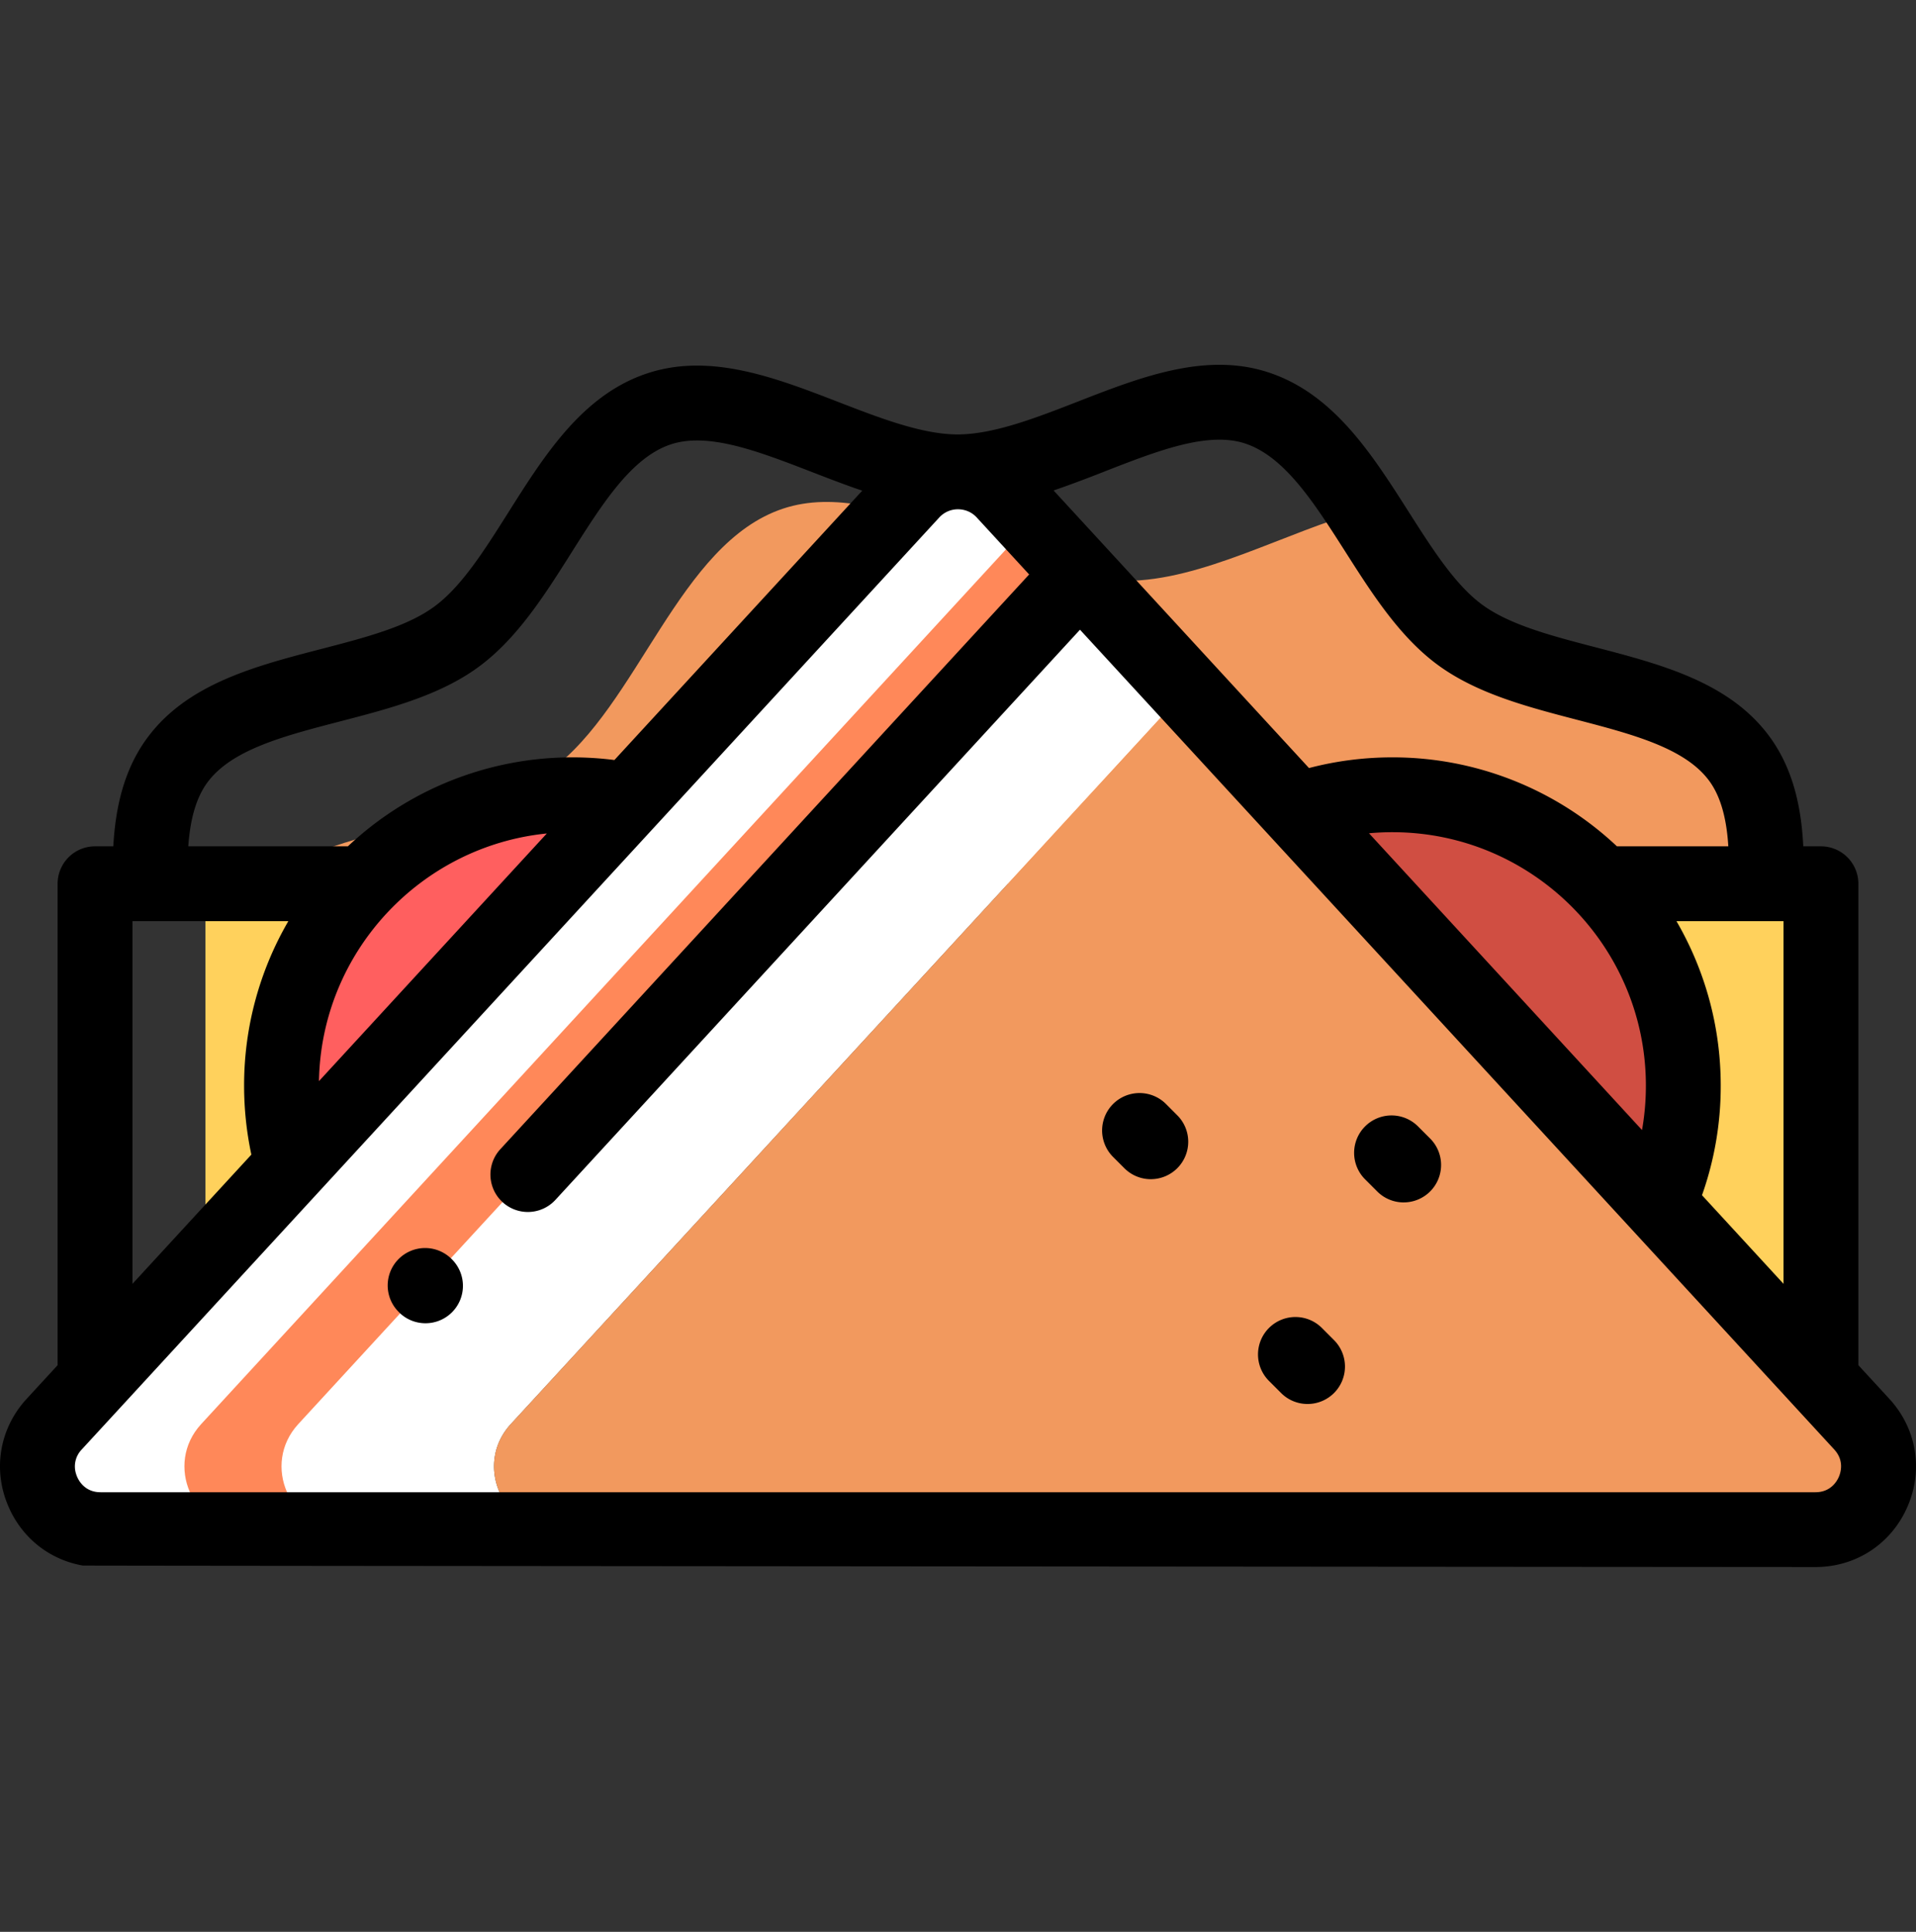
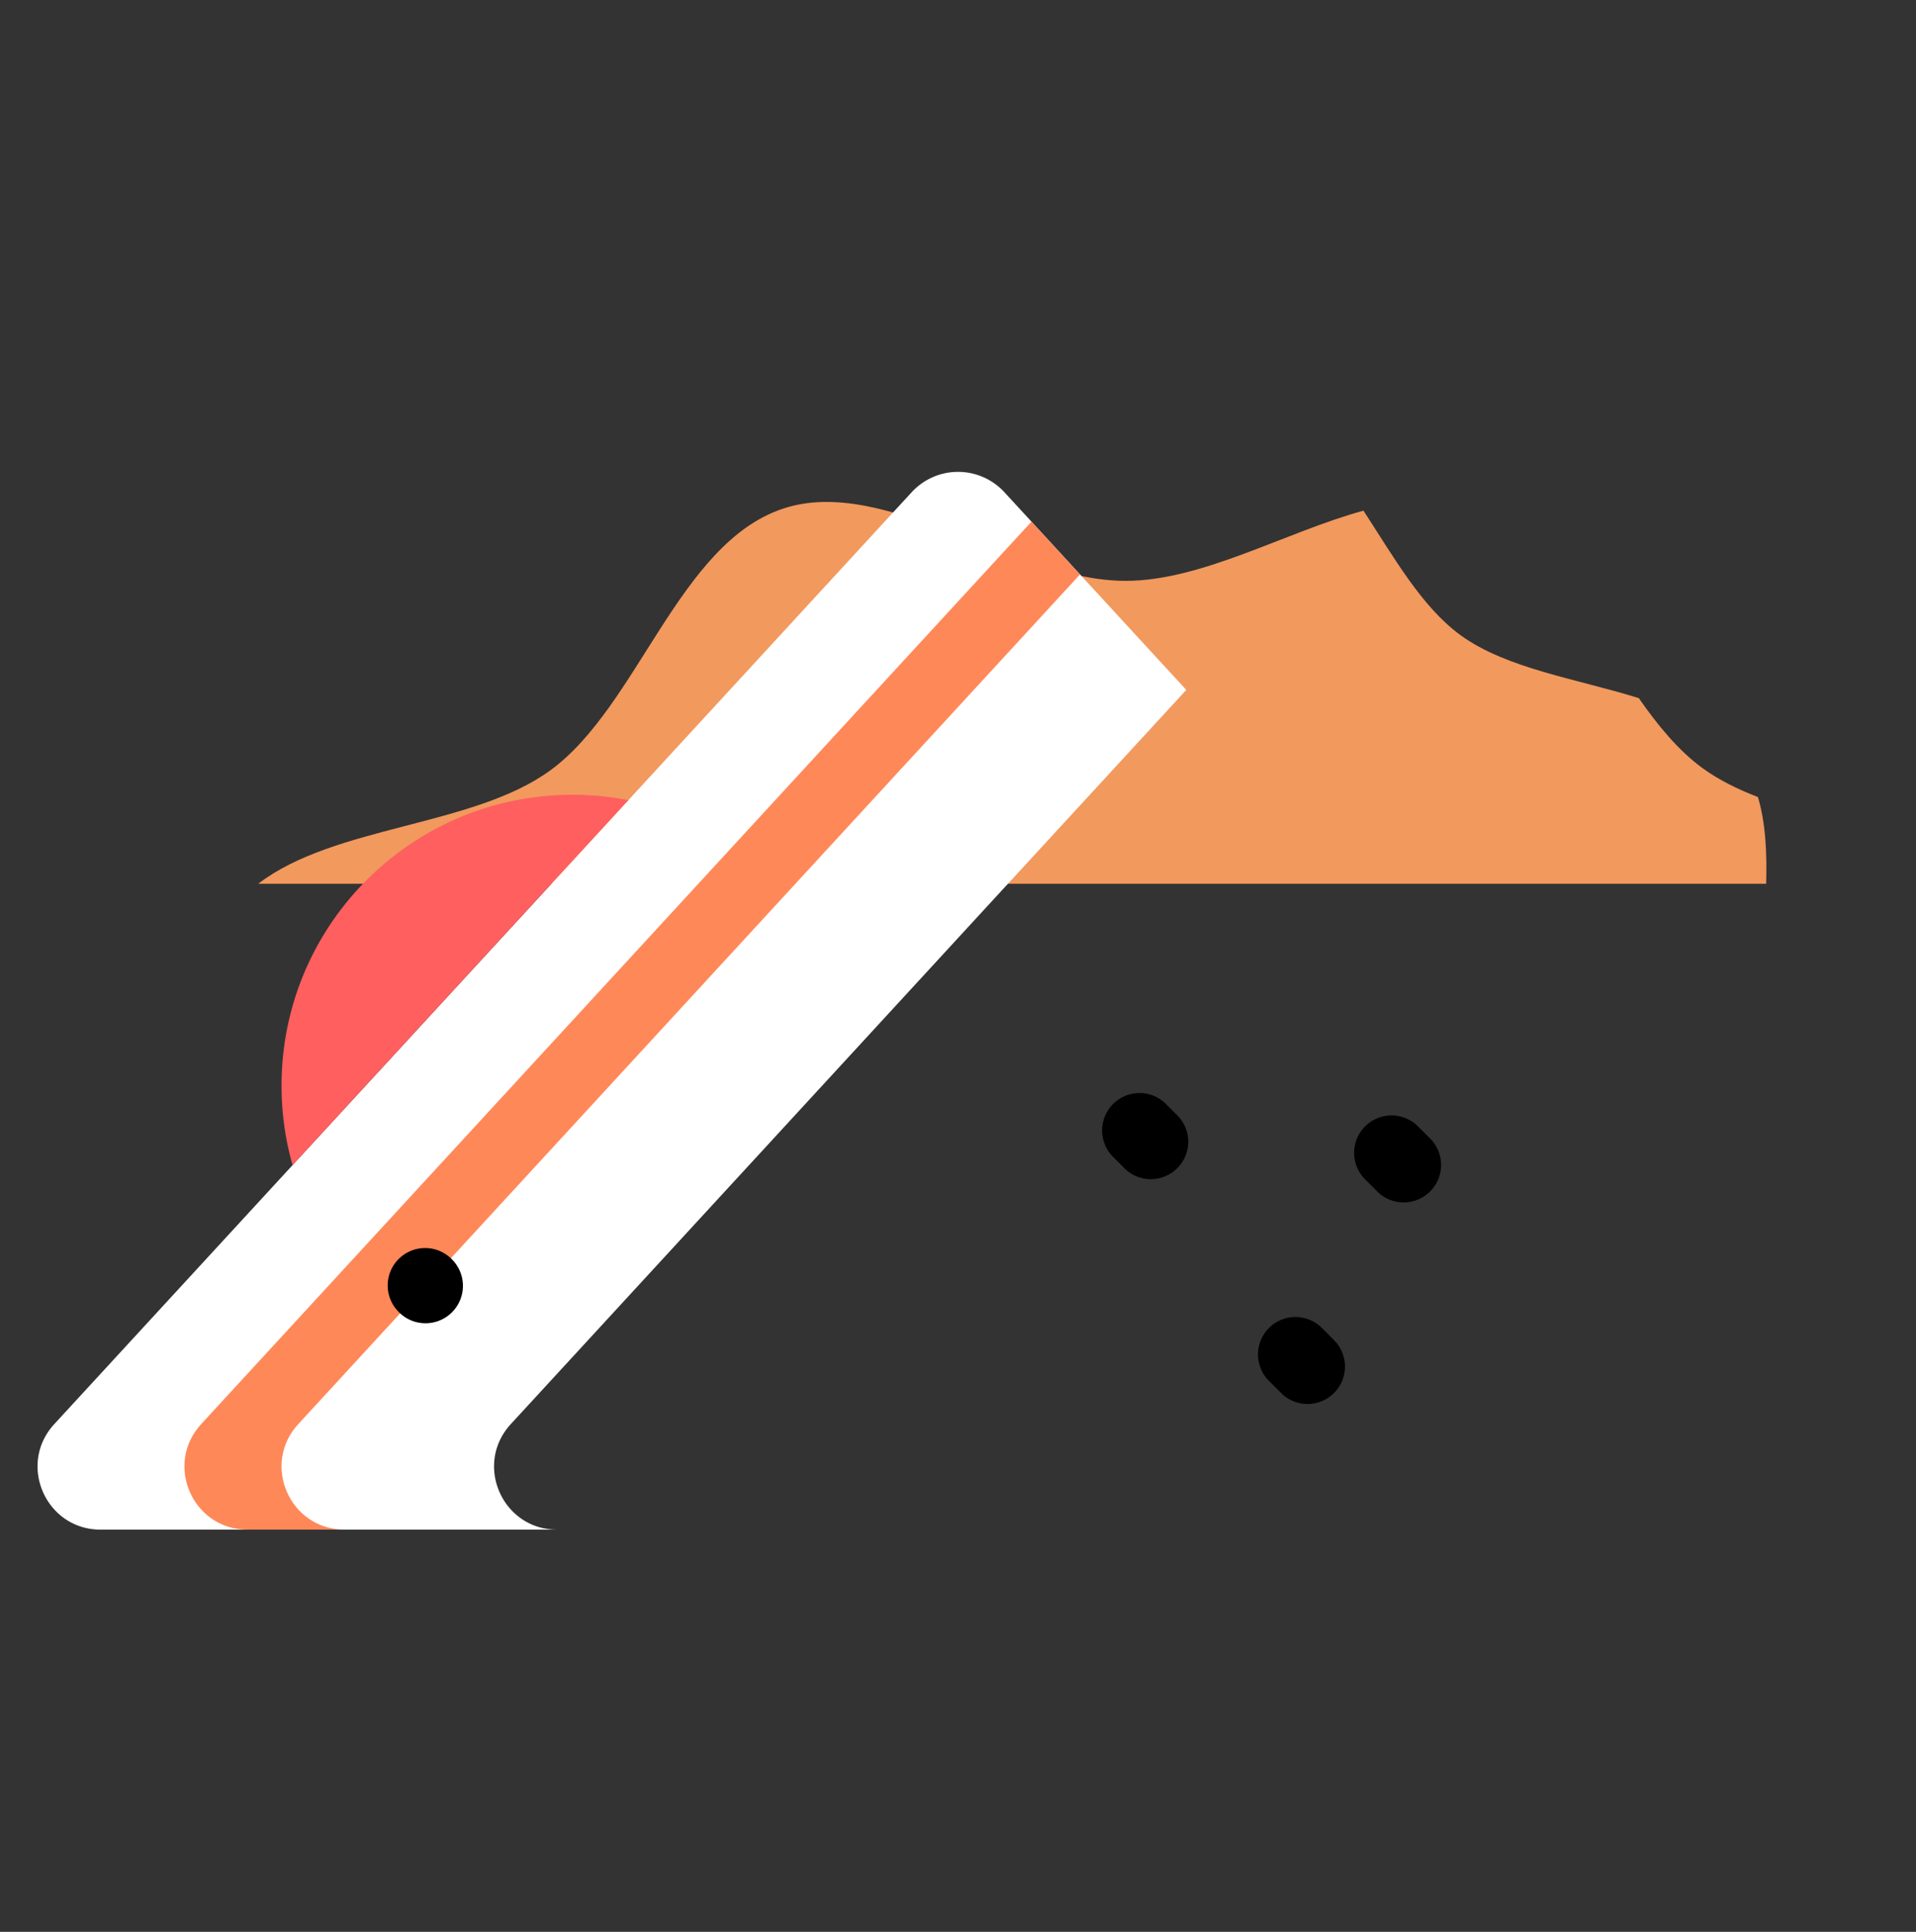
<svg xmlns="http://www.w3.org/2000/svg" width="120" height="121" fill="none">
  <rect width="100%" height="100%" fill="#333333" stroke="none" />
  <path d="M110.616 55.353c.052-1.934-.028-3.793-.516-5.431-1.272-.49-2.45-1.069-3.463-1.806-1.506-1.096-2.791-2.658-4-4.39-3.845-1.204-8.272-1.838-11.166-3.944-2.416-1.758-4.181-4.887-6.076-7.798-4.864 1.329-10.103 4.397-14.894 4.397-7.01 0-15.058-6.64-21.448-4.527-6.554 2.167-9.075 12.368-14.577 16.389-4.854 3.547-13.518 3.442-18.304 7.11h94.444z" fill="#F2995E" />
  <path d="M31.991 89.197l42.307-45.985-11.395-12.385a3.942 3.942 0 0 0-5.801 0L3.4 89.197c-2.324 2.526-.532 6.61 2.9 6.61h28.592c-3.433 0-5.225-4.083-2.9-6.61z" fill="#fff" />
-   <path d="M116.6 89.197L74.293 43.212 31.986 89.197c-2.324 2.526-.532 6.61 2.9 6.61H113.7c3.433 0 5.225-4.083 2.901-6.61z" fill="#F2995E" />
-   <path d="M103.876 75.364l10.172 11.056V55.354h-13.724M18.322 72.977l4.414-17.624h-9.869v23.553l5.455-5.929z" fill="#FFD15C" />
  <path d="M39.354 50.116a18.324 18.324 0 0 0-3.503-.337c-10.062 0-18.218 8.157-18.218 18.218 0 1.727.24 3.397.689 4.98l21.032-22.86z" fill="#FF5F5F" />
-   <path d="M103.876 75.364a18.154 18.154 0 0 0 1.551-7.367c0-10.061-8.157-18.218-18.218-18.218-2.086 0-4.089.35-5.955.996l22.622 24.589z" fill="#D04E42" />
-   <path d="M12.602 89.197l52.001-56.523-1.7-1.848a3.942 3.942 0 0 0-5.801 0L3.4 89.198c-2.324 2.526-.532 6.61 2.9 6.61h9.202c-3.433 0-5.225-4.083-2.9-6.61z" fill="#fff" />
  <path d="M18.68 89.197l7.968-8.66 40.994-44.558-3.041-3.305-52.002 56.523c-2.324 2.527-.532 6.61 2.901 6.61h6.081c-3.433 0-5.225-4.083-2.9-6.61z" fill="#FF8859" />
-   <path d="M118.327 87.61l-1.936-2.103V55.353a2.343 2.343 0 0 0-2.343-2.344h-1.108c-.117-2.36-.603-4.798-2.089-6.84-2.495-3.429-6.781-4.547-10.925-5.628-2.75-.717-5.348-1.395-7.078-2.654-1.695-1.234-3.123-3.474-4.633-5.846-2.318-3.638-4.715-7.4-8.805-8.727-3.92-1.273-7.985.31-11.915 1.843-2.591 1.009-5.27 2.053-7.522 2.053-2.218 0-4.874-1.028-7.442-2.021-3.953-1.53-8.041-3.11-11.987-1.806-4.051 1.339-6.422 5.094-8.715 8.726-1.509 2.389-2.934 4.646-4.638 5.891-1.723 1.26-4.324 1.935-7.077 2.65-4.135 1.073-8.412 2.183-10.91 5.594-1.483 2.023-1.978 4.433-2.108 6.765H5.952a2.343 2.343 0 0 0-2.344 2.344v30.154L1.673 87.61c-1.715 1.863-2.148 4.461-1.13 6.78l.048.108.025.054c.889 1.886 2.578 3.16 4.579 3.505.094.016 108.506.093 108.506.093 2.533 0 4.738-1.44 5.756-3.76 1.018-2.318.585-4.917-1.13-6.78zm-6.623-29.914v22.716l-5.107-5.552a20.44 20.44 0 0 0 1.173-6.862c0-3.751-1.01-7.27-2.772-10.302h6.706zm-8.621 10.302c0 .942-.081 1.87-.242 2.781L85.74 52.19c.486-.044.976-.067 1.468-.067 8.753 0 15.875 7.121 15.875 15.875zM69.196 29.524c3.31-1.29 6.437-2.509 8.767-1.752 2.488.808 4.339 3.713 6.299 6.788 1.678 2.635 3.415 5.36 5.828 7.116 2.447 1.781 5.602 2.604 8.653 3.4 3.502.914 6.809 1.777 8.319 3.85.784 1.078 1.087 2.554 1.184 4.083h-6.976a20.485 20.485 0 0 0-14.061-5.573c-1.776 0-3.527.225-5.226.67L69.382 34.41l-.016-.017-3.379-3.673a77.724 77.724 0 0 0 3.21-1.196zm-56.211 19.49c1.511-2.064 4.812-2.921 8.307-3.828 3.057-.794 6.22-1.614 8.665-3.402 2.425-1.772 4.159-4.518 5.835-7.173 1.937-3.068 3.767-5.966 6.223-6.778 2.351-.778 5.496.44 8.825 1.727 1.043.403 2.098.812 3.163 1.172L38.481 47.603a20.802 20.802 0 0 0-2.631-.167 20.487 20.487 0 0 0-14.062 5.573h-9.996c.107-1.495.417-2.937 1.193-3.995zm-4.69 8.682h9.764a20.438 20.438 0 0 0-2.771 10.302c0 1.457.153 2.905.455 4.32l-7.447 8.094V57.696zm11.682 10.019c.142-8.085 6.358-14.716 14.271-15.512L19.977 67.715zm95.188 24.793c-.126.288-.522.956-1.463.956H6.298c-.942 0-1.337-.668-1.463-.956a1.684 1.684 0 0 1-.031-.075l-.013-.035a1.625 1.625 0 0 1-.025-.076 1.525 1.525 0 0 1 .356-1.538l53.702-58.37A1.58 1.58 0 0 1 60 31.898c.261 0 .763.067 1.176.516l3.28 3.566-33.121 36a2.343 2.343 0 1 0 3.45 3.174L67.64 39.441l47.237 51.343c.637.694.413 1.437.287 1.724z" fill="#000" />
  <path d="M26.649 82.88c-.602 0-1.203-.23-1.661-.69l-.024-.025a2.343 2.343 0 1 1 3.322-3.306l.024.024a2.343 2.343 0 0 1-1.661 3.997zm45.428-9.023c-.6 0-1.2-.23-1.657-.687l-.734-.734a2.344 2.344 0 0 1 3.315-3.314l.733.734a2.344 2.344 0 0 1-1.657 4zm15.836 1.455c-.6 0-1.2-.23-1.657-.687l-.734-.734a2.344 2.344 0 1 1 3.315-3.314l.734.734a2.344 2.344 0 0 1-1.658 4zm-6.02 12.625c-.6 0-1.2-.229-1.657-.687l-.734-.734a2.344 2.344 0 1 1 3.316-3.313l.733.734a2.344 2.344 0 0 1-1.658 4z" fill="#000" />
</svg>